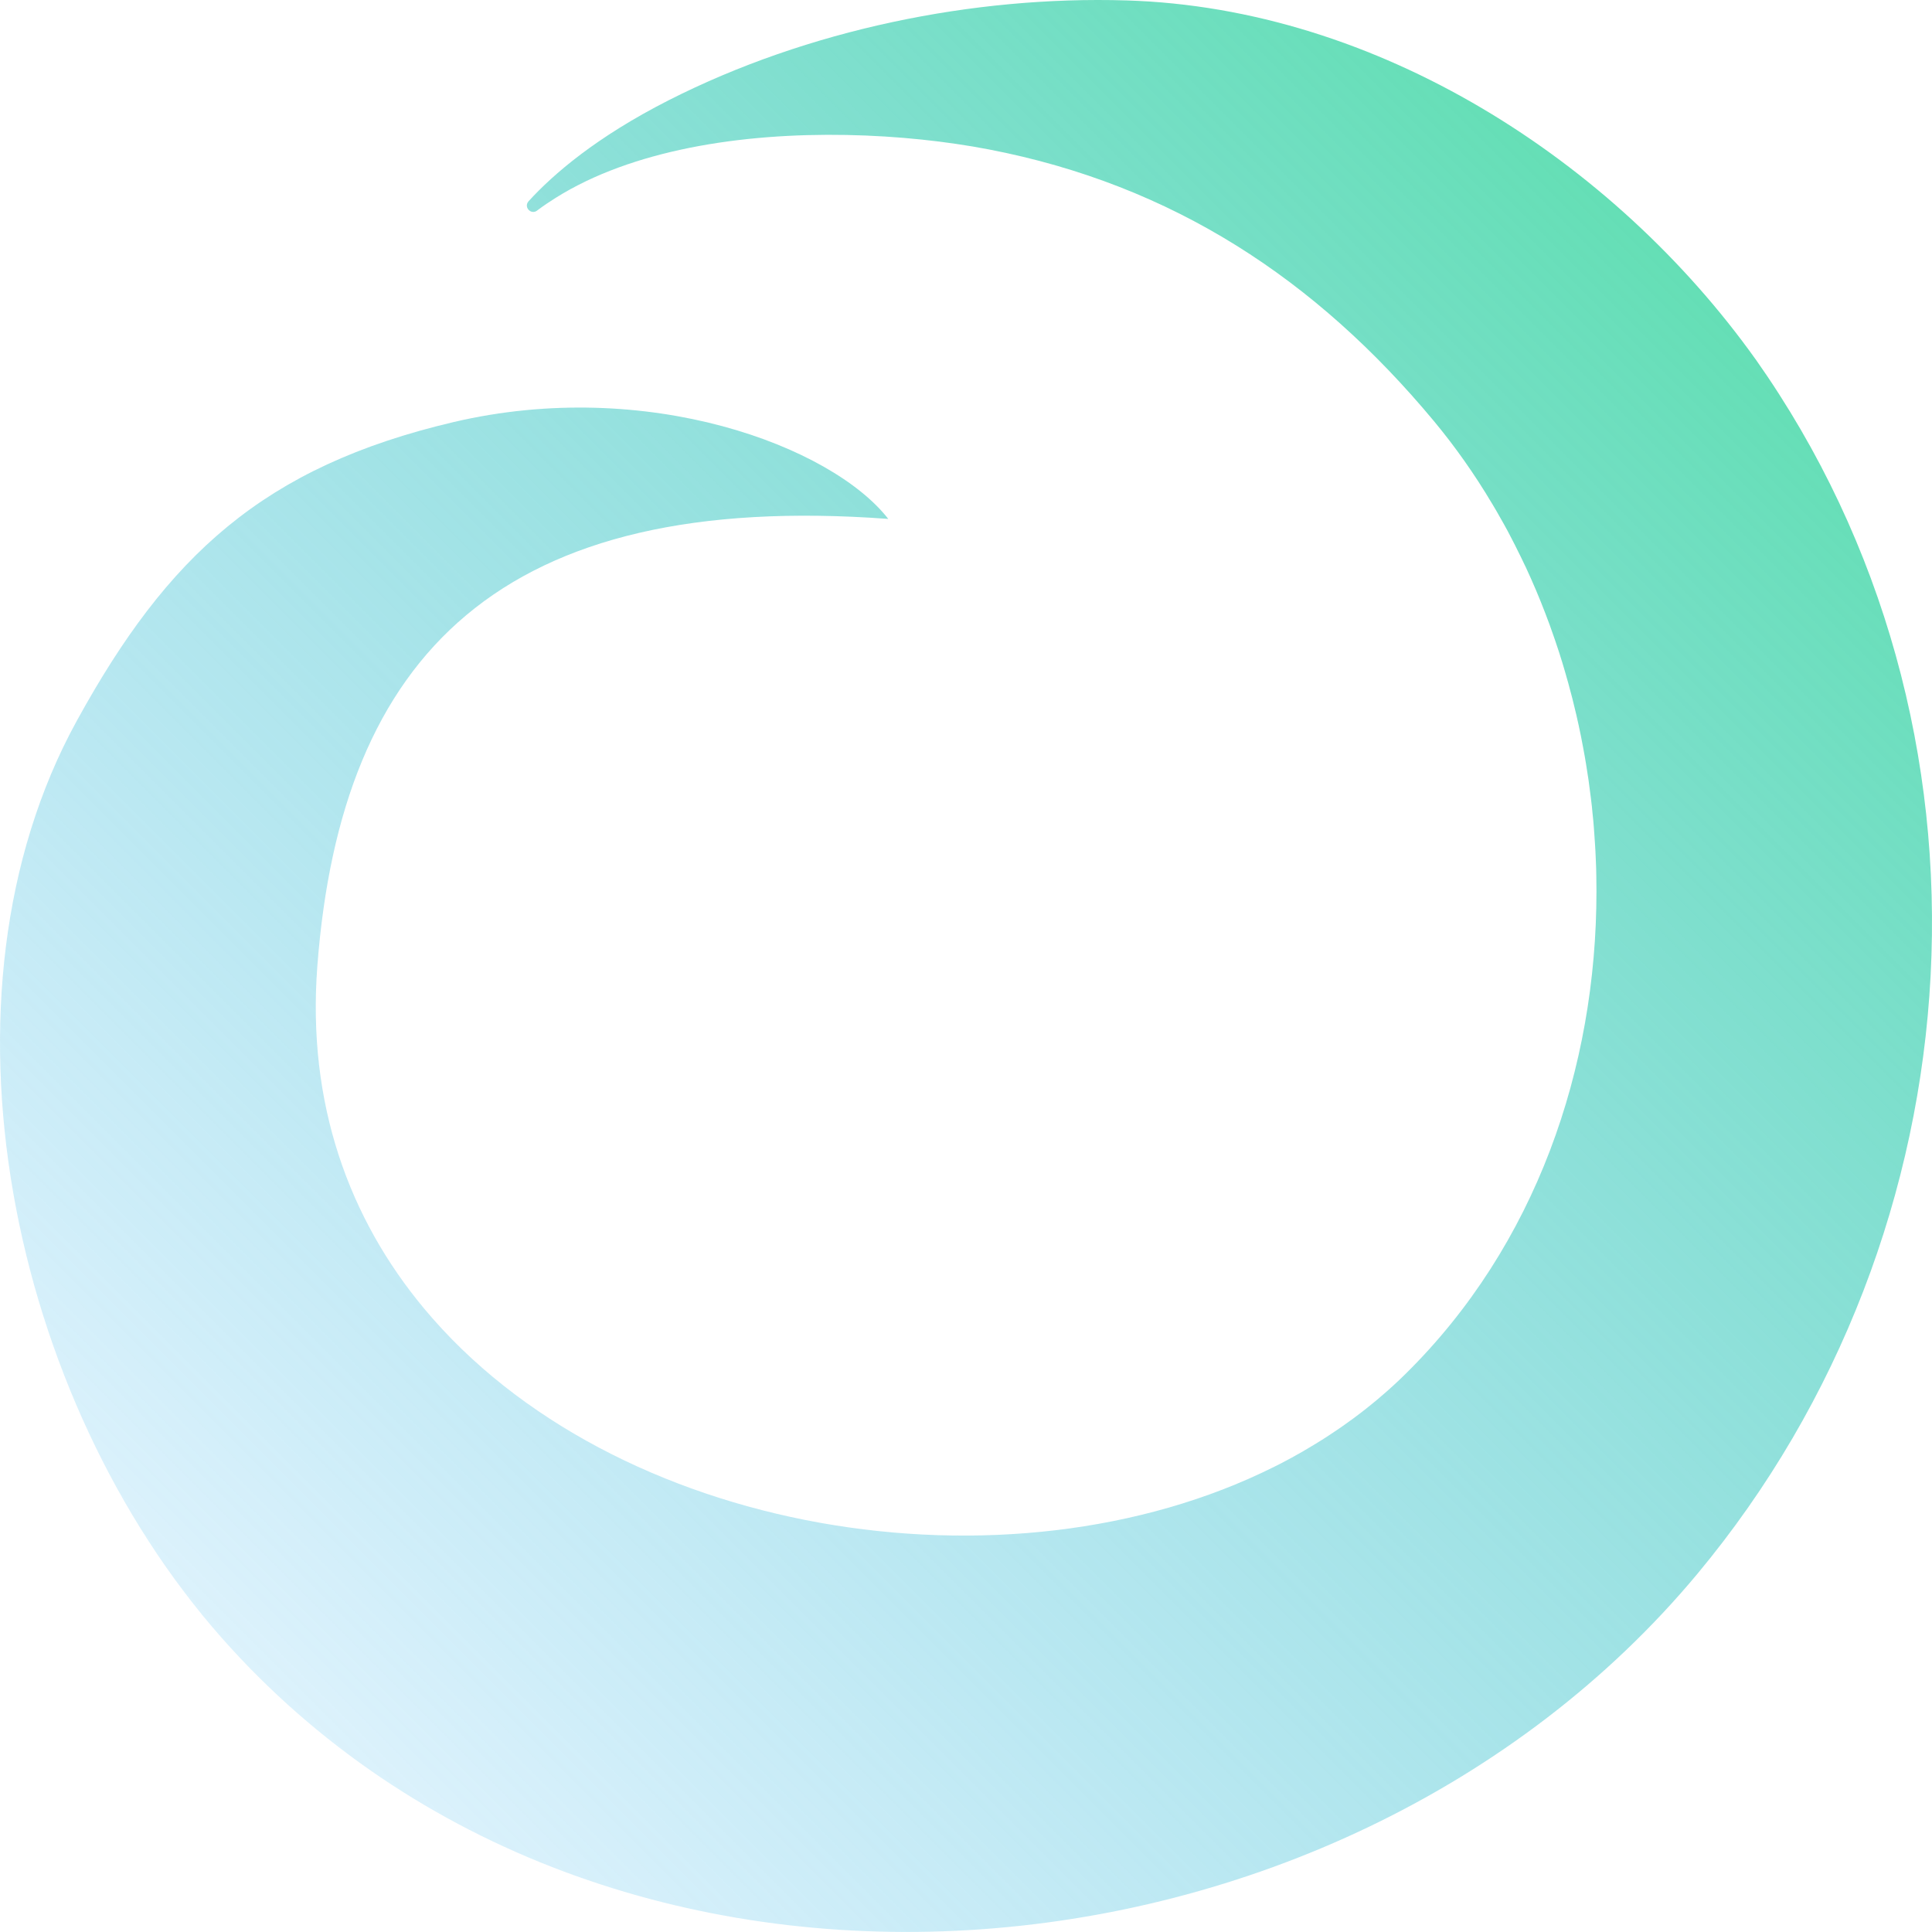
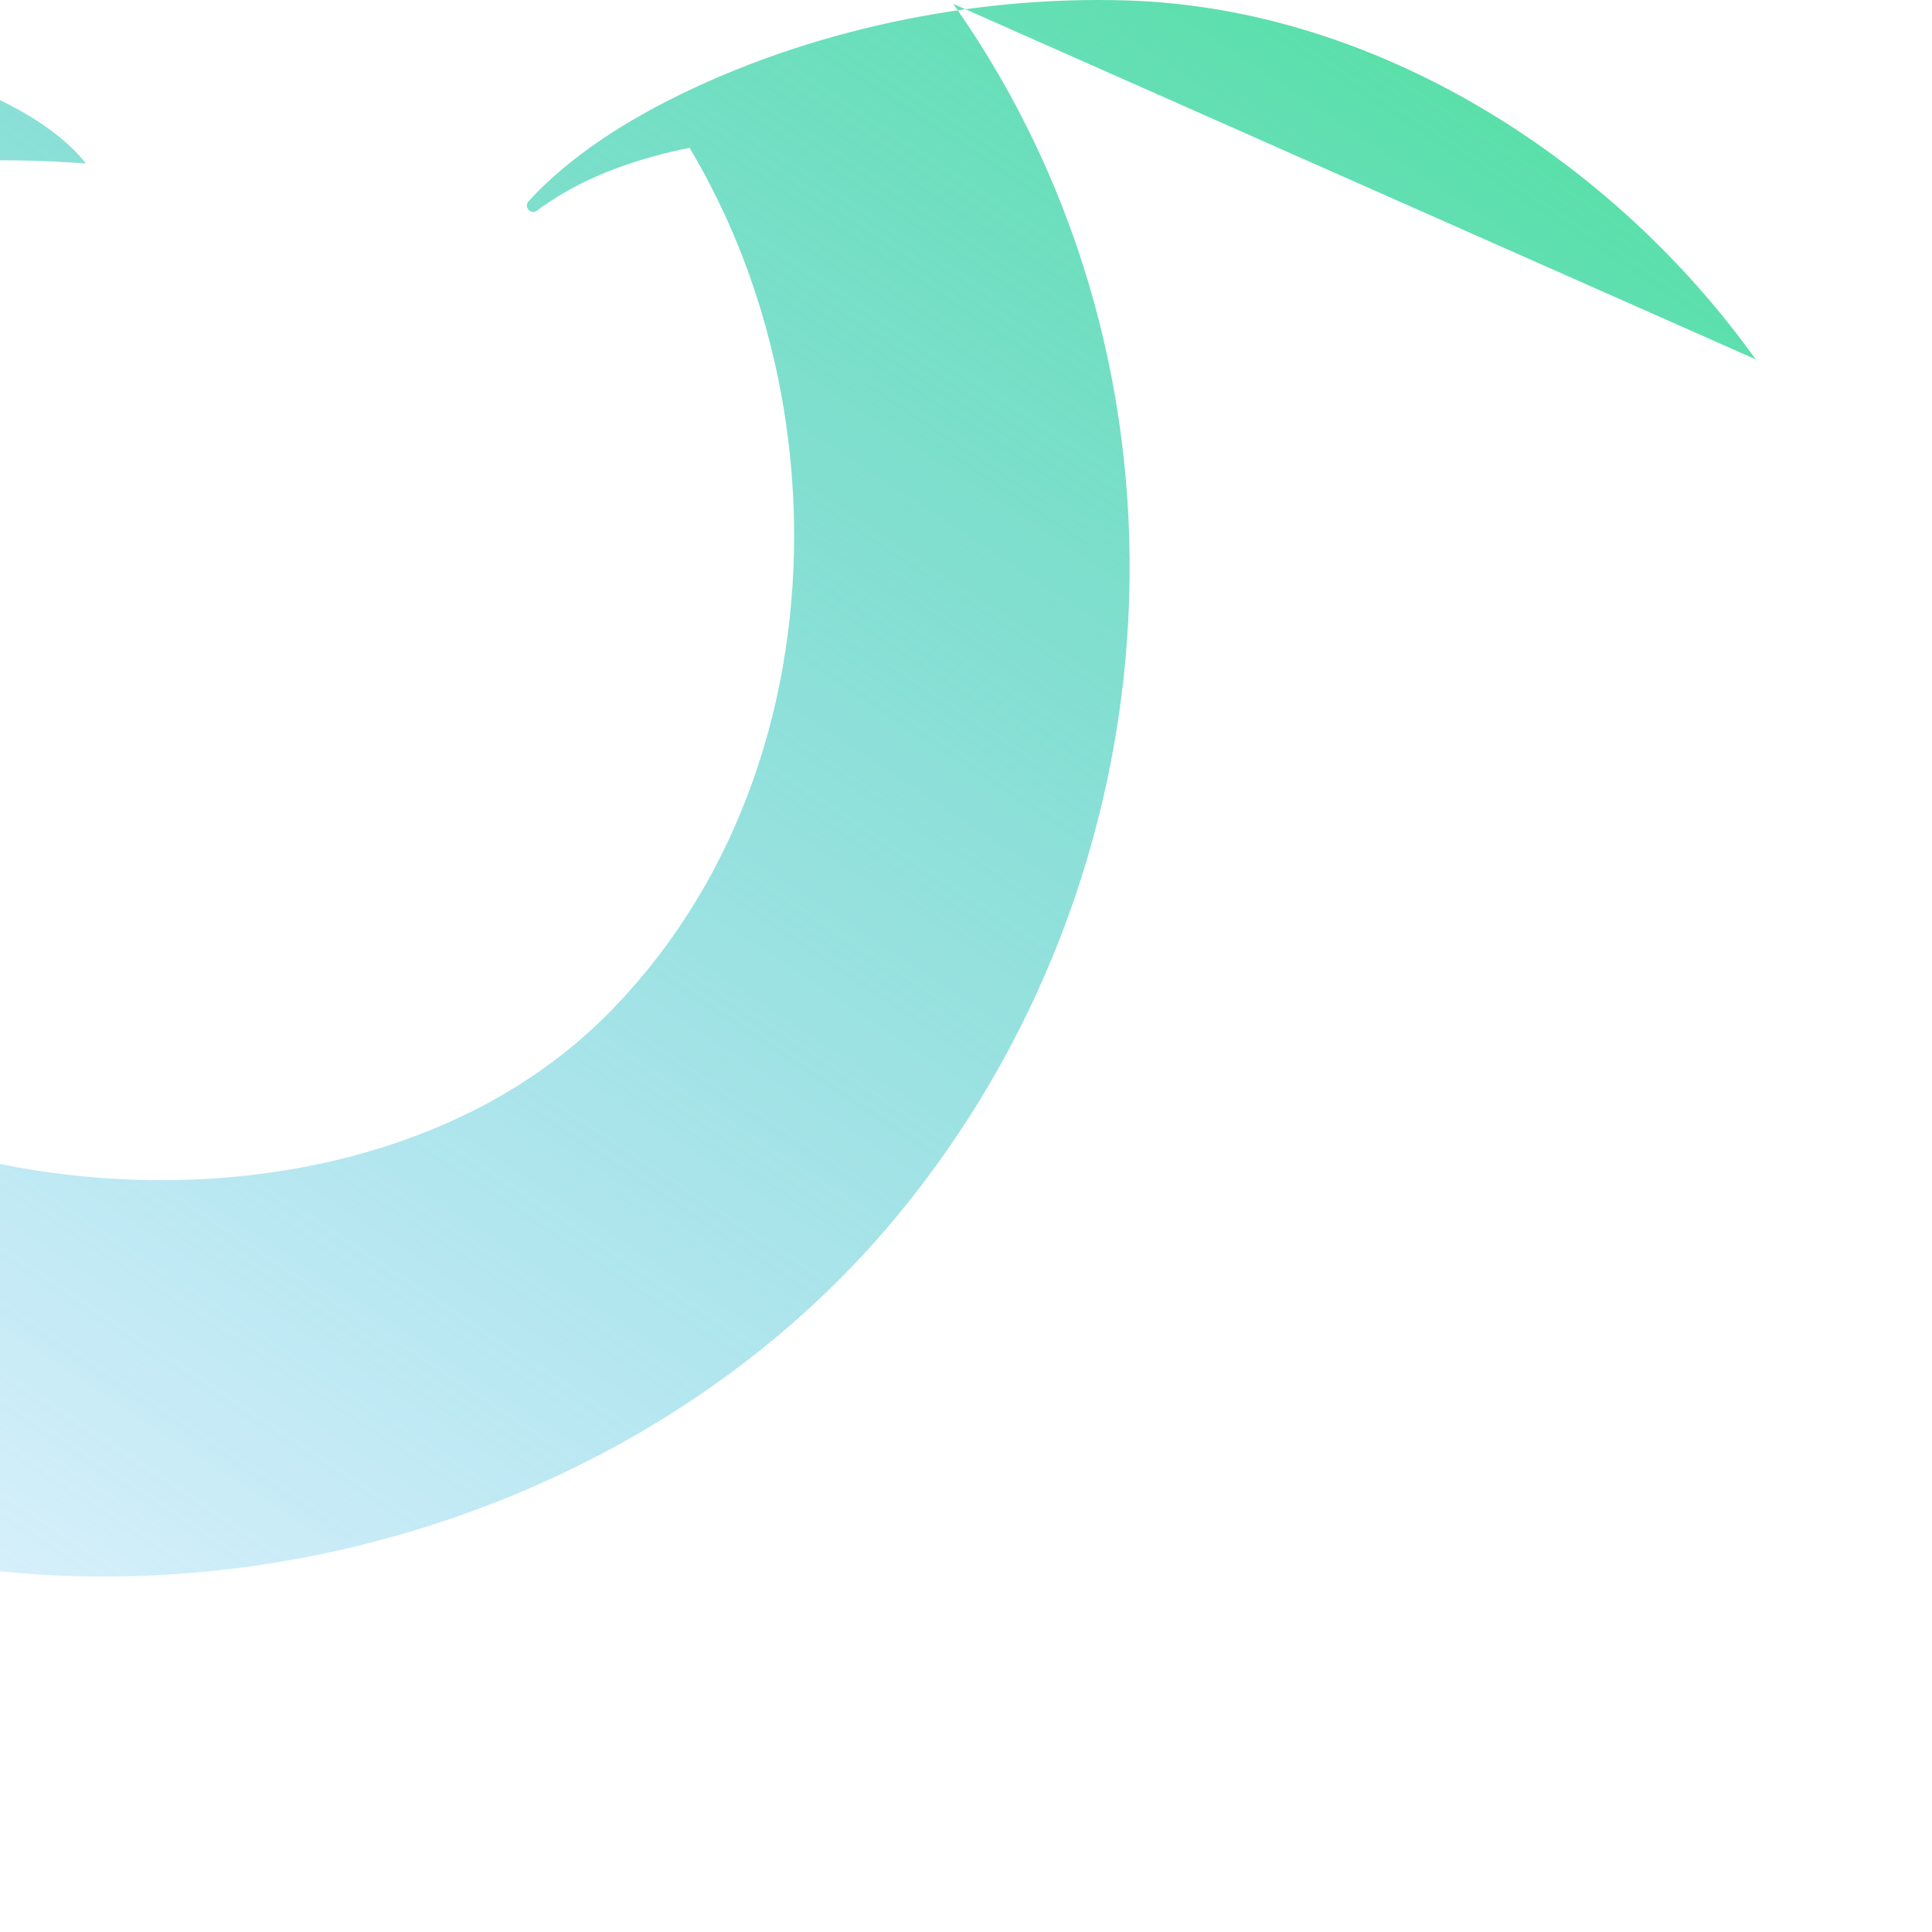
<svg xmlns="http://www.w3.org/2000/svg" height="96" viewBox="0 0 96 96" width="96">
  <linearGradient id="a" x1="100%" x2="0%" y1="0%" y2="100%">
    <stop offset="0" stop-color="#4ce199" />
    <stop offset="1" stop-color="#3aacff" stop-opacity="0" />
  </linearGradient>
-   <path d="m759.235 369.854c-7.033-9.852-18.785-17.461-31.274-17.833-7.579-.23-15.812 1.445-22.74 4.963-3.594 1.829-5.719 3.661-6.957 5.016-.147.166-.087.373.052.47l.015.011c.098.064.234.075.354-.015l.019-.015c.289-.218.59-.421.903-.617 1.904-1.197 4.196-1.991 6.634-2.484l.019-.004c5.08-1.02 10.781-.711 14.875.079 9.136 1.761 16.26 6.457 22.115 13.498 1.061 1.279 2.024 2.645 2.878 4.083l.015.023c.071.113.139.23.203.342.132.226.26.452.384.677.128.23.252.459.368.689.12.233.241.463.354.7.101.199.199.403.294.606.026.053.052.109.079.162.086.188.169.376.256.564.331.745.636 1.505.919 2.277.09.248.177.493.263.745.075.218.147.444.222.666.015.045.026.09.041.135.075.233.147.467.215.704.064.214.124.429.184.643.143.516.274 1.031.395 1.554.045.192.09.388.131.58l.012.064c.03.135.06.271.086.406.041.203.079.406.117.61.049.26.097.519.139.783.094.557.173 1.118.24 1.682.019.147.034.294.053.44.015.143.03.282.041.425.023.203.042.406.057.613.022.267.041.531.056.798.019.26.03.519.041.779.015.286.023.576.027.865.004.248.007.493.007.741.004 8.806-3.018 17.607-9.475 23.978-.403.399-.821.783-1.253 1.148-.143.124-.286.245-.433.361-.195.162-.391.316-.59.467l-.015.011c-.199.154-.399.301-.602.444-.207.151-.414.297-.628.437-.425.29-.862.564-1.305.824-.203.124-.407.241-.613.354-.166.094-.335.188-.504.275-.192.105-.388.203-.584.301-13.29 6.649-32.881 3.394-42.25-7.857-3.718-4.459-5.829-10.171-5.306-17.024 1.178-15.466 9.129-23.639 28.369-22.213-2.815-3.616-11.974-7.071-21.596-4.813-9.463 2.224-14.224 6.649-18.724 14.841-7.529 13.697-3.288 33.702 7.187 45.559 19.074 21.581 55.512 18.232 73.337-3.168 14.19-17.039 15.751-42.12 2.893-60.352" fill="url(#a)" fill-rule="evenodd" transform="translate(-672 -352)" />
+   <path d="m759.235 369.854c-7.033-9.852-18.785-17.461-31.274-17.833-7.579-.23-15.812 1.445-22.74 4.963-3.594 1.829-5.719 3.661-6.957 5.016-.147.166-.087.373.052.47l.015.011c.098.064.234.075.354-.015l.019-.015c.289-.218.59-.421.903-.617 1.904-1.197 4.196-1.991 6.634-2.484l.019-.004l.015.023c.071.113.139.23.203.342.132.226.26.452.384.677.128.23.252.459.368.689.12.233.241.463.354.7.101.199.199.403.294.606.026.053.052.109.079.162.086.188.169.376.256.564.331.745.636 1.505.919 2.277.09.248.177.493.263.745.075.218.147.444.222.666.015.045.026.09.041.135.075.233.147.467.215.704.064.214.124.429.184.643.143.516.274 1.031.395 1.554.045.192.09.388.131.58l.012.064c.03.135.06.271.086.406.041.203.079.406.117.61.049.26.097.519.139.783.094.557.173 1.118.24 1.682.019.147.034.294.053.44.015.143.03.282.041.425.023.203.042.406.057.613.022.267.041.531.056.798.019.26.03.519.041.779.015.286.023.576.027.865.004.248.007.493.007.741.004 8.806-3.018 17.607-9.475 23.978-.403.399-.821.783-1.253 1.148-.143.124-.286.245-.433.361-.195.162-.391.316-.59.467l-.015.011c-.199.154-.399.301-.602.444-.207.151-.414.297-.628.437-.425.29-.862.564-1.305.824-.203.124-.407.241-.613.354-.166.094-.335.188-.504.275-.192.105-.388.203-.584.301-13.29 6.649-32.881 3.394-42.25-7.857-3.718-4.459-5.829-10.171-5.306-17.024 1.178-15.466 9.129-23.639 28.369-22.213-2.815-3.616-11.974-7.071-21.596-4.813-9.463 2.224-14.224 6.649-18.724 14.841-7.529 13.697-3.288 33.702 7.187 45.559 19.074 21.581 55.512 18.232 73.337-3.168 14.19-17.039 15.751-42.12 2.893-60.352" fill="url(#a)" fill-rule="evenodd" transform="translate(-672 -352)" />
</svg>